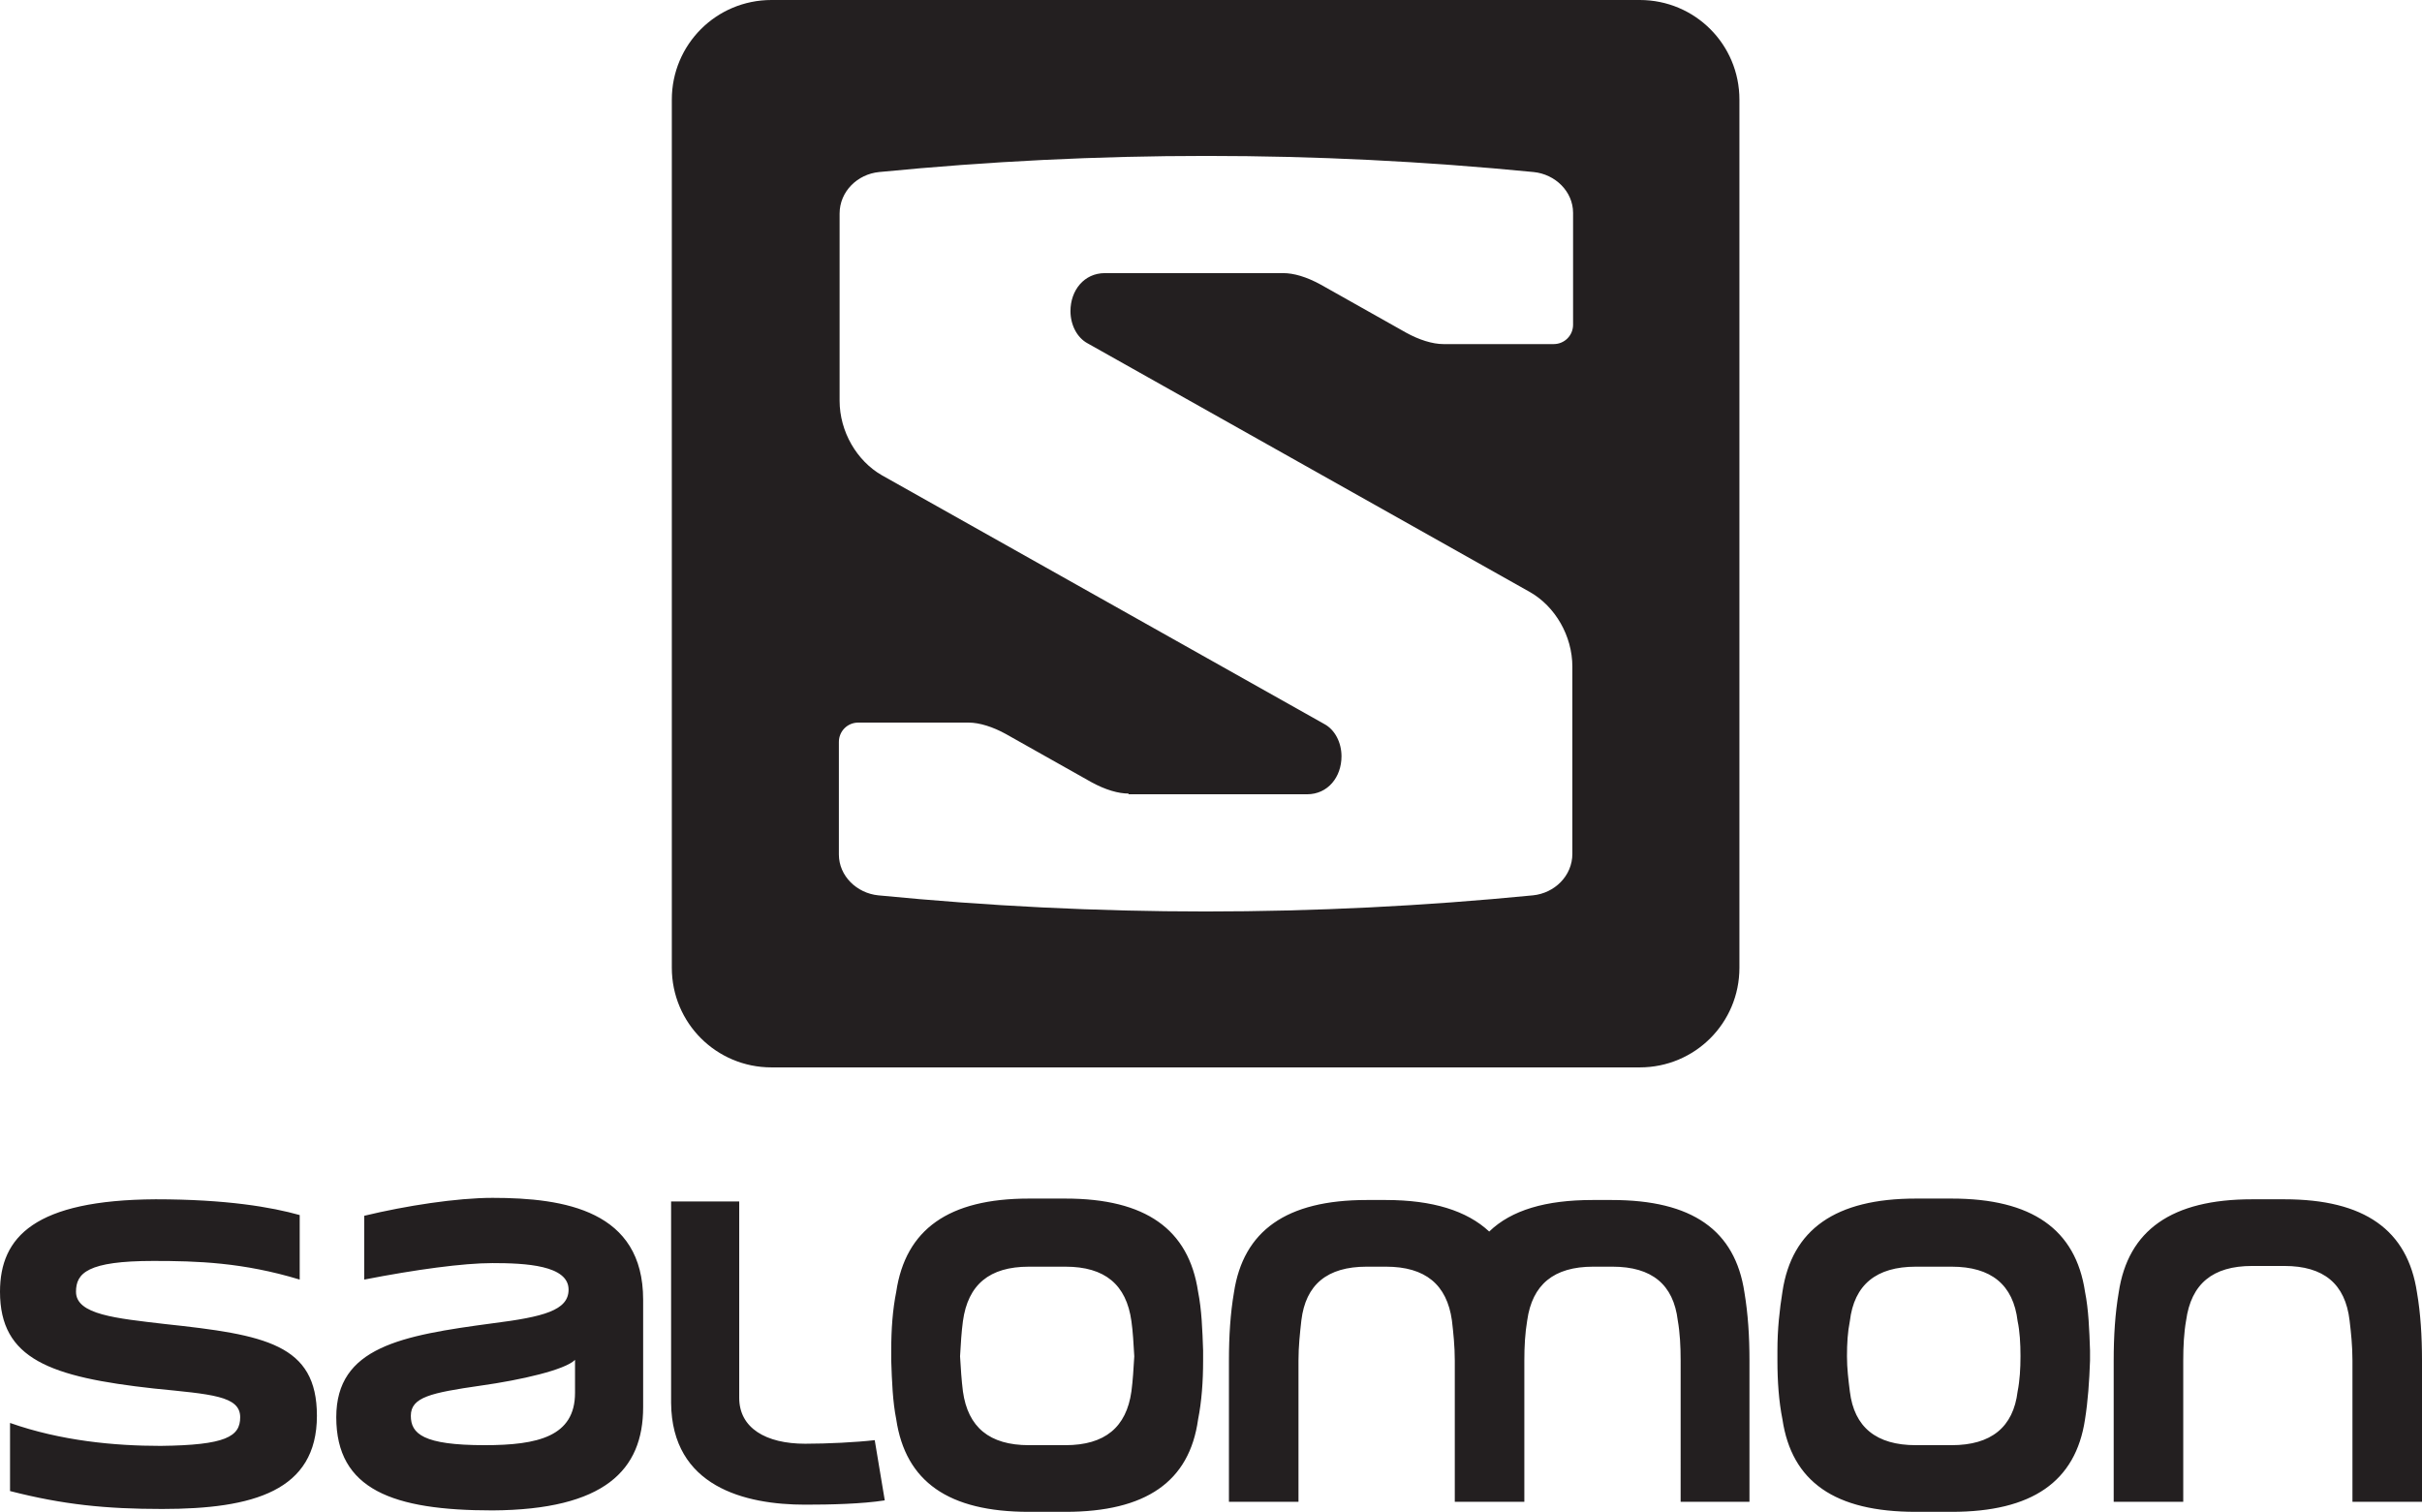
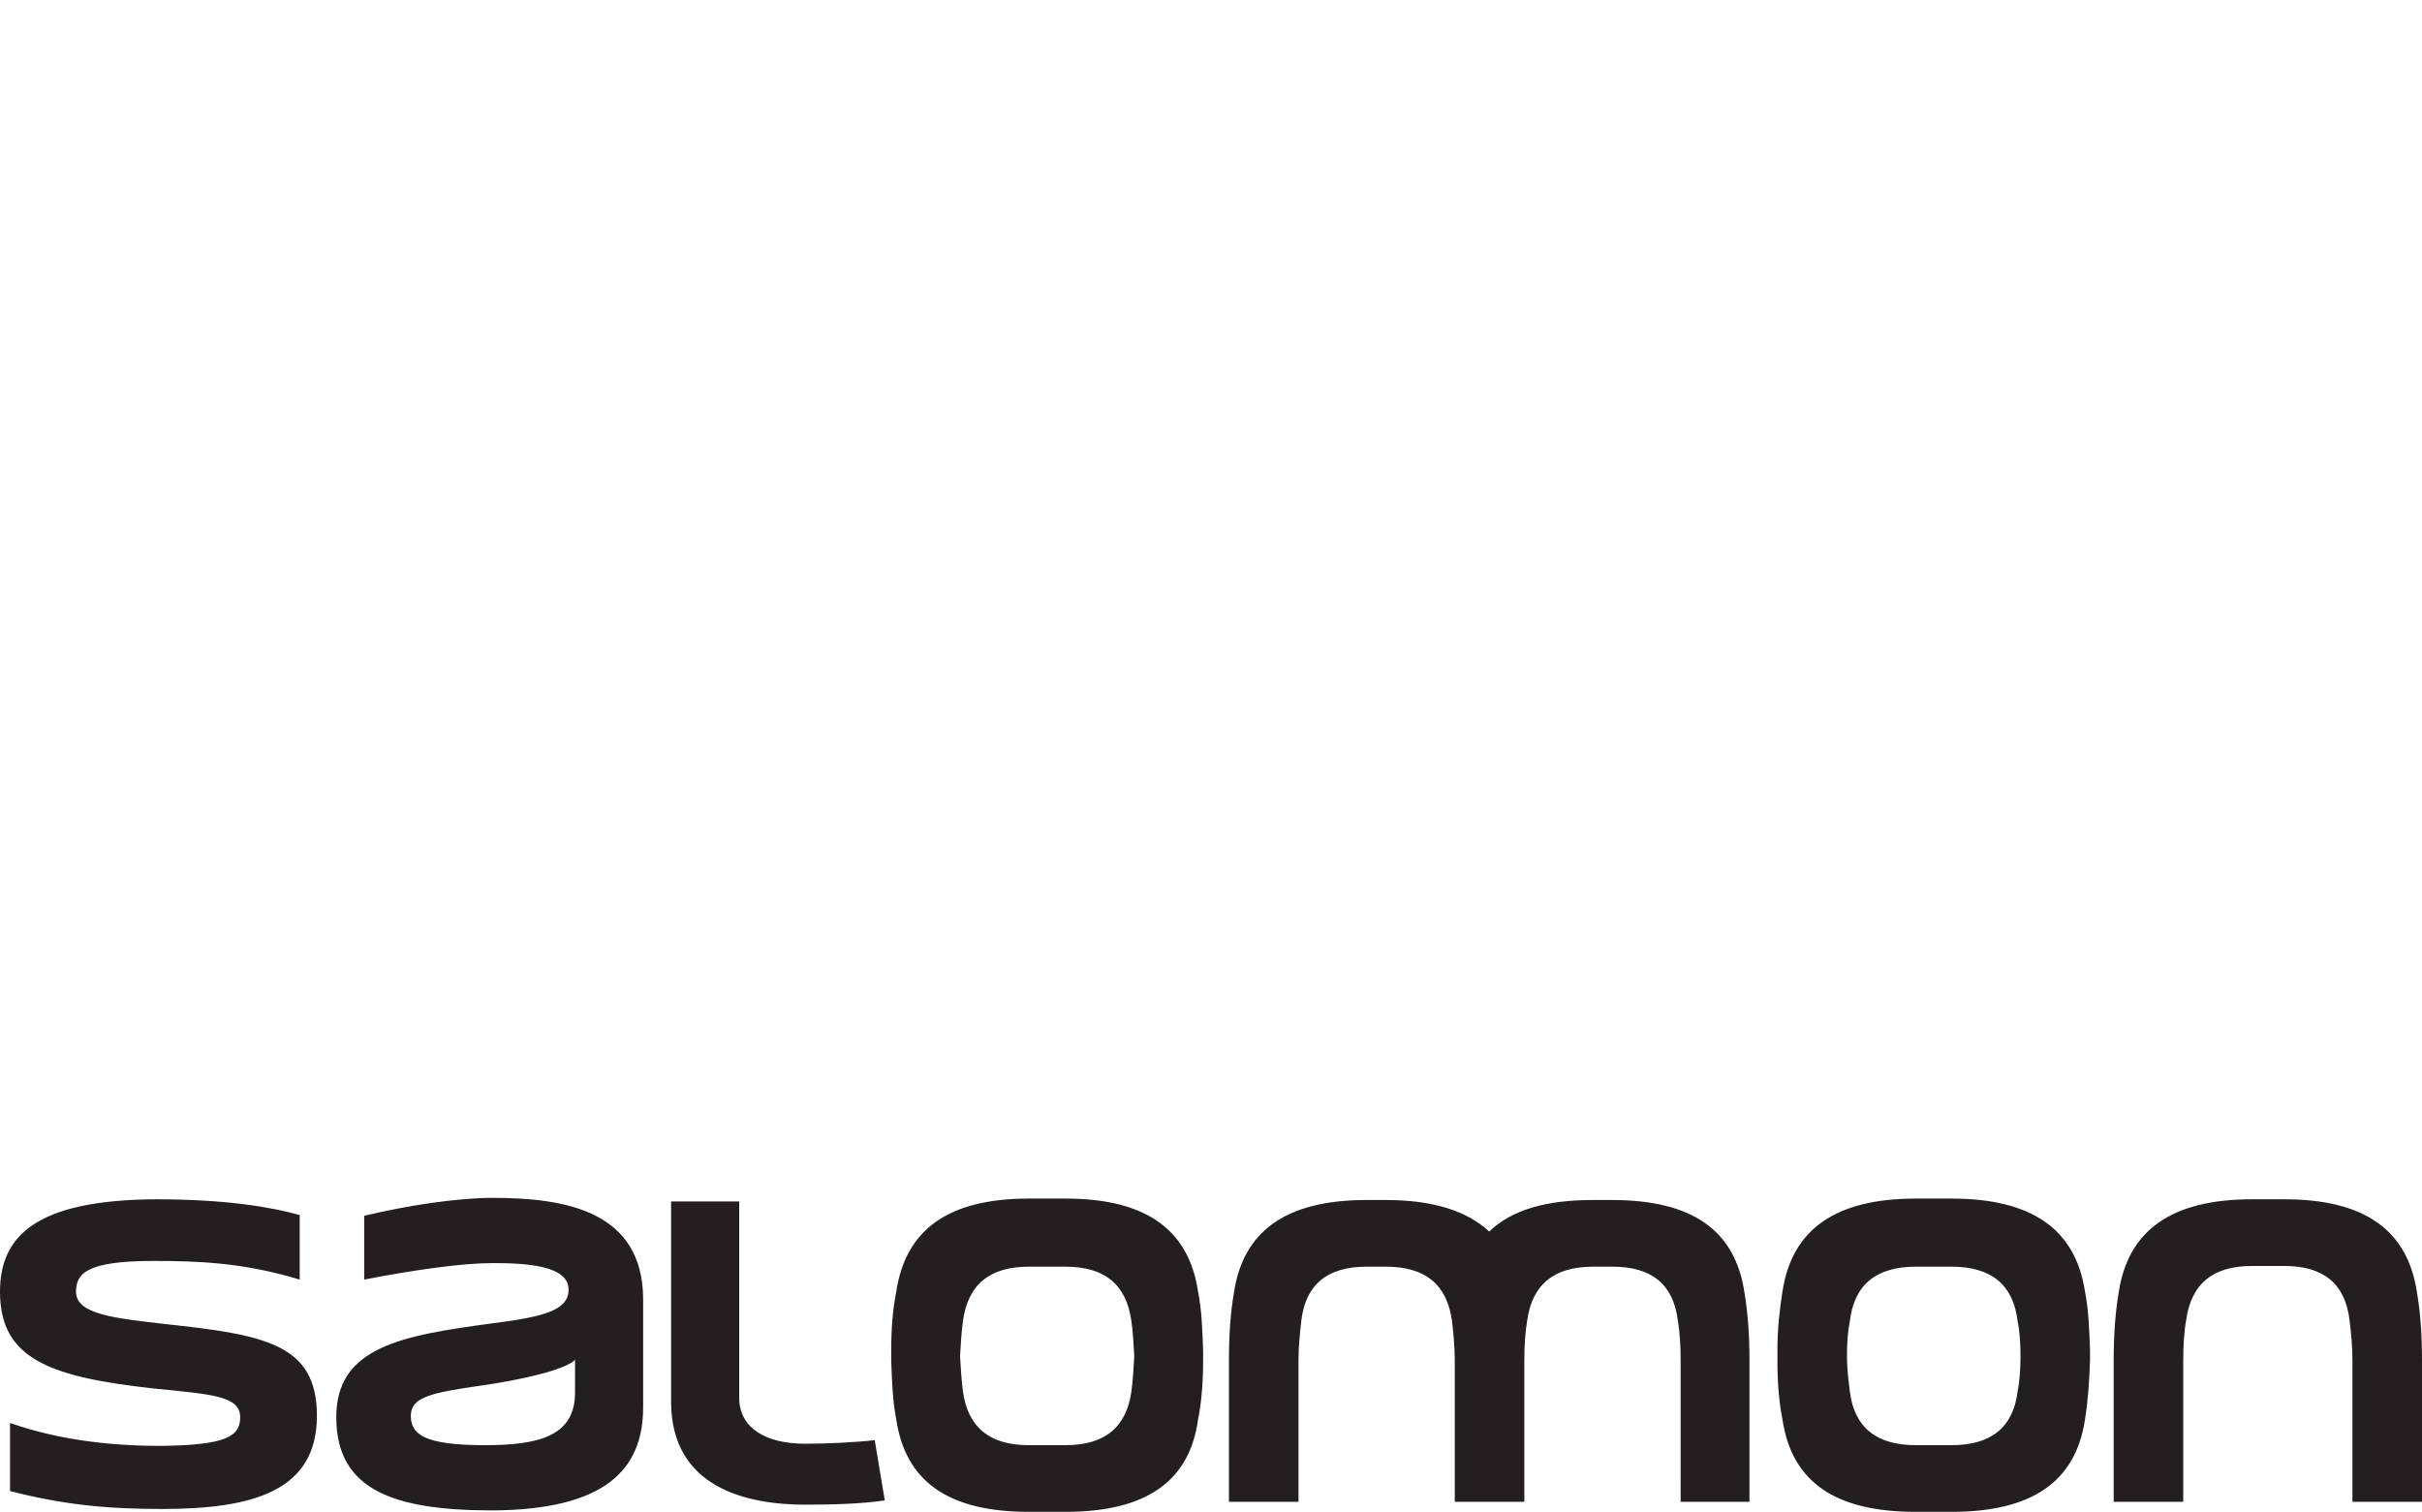
<svg xmlns="http://www.w3.org/2000/svg" version="1.1" id="Layer_1" x="0px" y="0px" viewBox="0 0 337.8 210.9" style="enable-background:new 0 0 337.8 210.9;" xml:space="preserve">
  <style type="text/css">
	.st0{fill:#231F20;}
</style>
  <g>
    <path class="st0" d="M10.6,180.2c0-2.6,1.6-4.3,10.8-4.3c6.1,0,12.5,0.2,20.4,2.6v-9c-3.9-1.1-10.2-2.2-20.1-2.2   C4.9,167.4,0,172.5,0,180.2c0,9.4,7,11.9,21.5,13.5c7.9,0.8,12,1,12,4c0,2.7-2,3.9-11.1,4c-6.4,0-13.9-0.7-21-3.2v9.5   c7.4,1.9,13.4,2.5,21.2,2.5c12.7,0,21.6-2.5,21.6-13c0-10-7.2-11.3-21.2-12.8C16.2,183.9,10.6,183.4,10.6,180.2 M80.2,194.3   c0,6.1-5.2,7.3-12.6,7.3c-8.6,0-10.3-1.6-10.3-4.1c0-2.6,2.8-3.2,9.7-4.2c5.7-0.8,11.8-2.2,13.2-3.6V194.3z M89.7,196.3v-15   c0-12.4-10.9-14.2-21-14.2c-5,0-12.1,1.1-17.9,2.5v8.9c7.2-1.4,13.8-2.3,17.9-2.3c4.6,0,10.6,0.3,10.6,3.7c0,2.9-3.5,3.8-10.6,4.7   c-12.7,1.7-21.8,3.3-21.8,13.1c0,10.1,7.9,13,21.8,13C84.3,210.6,89.7,205.1,89.7,196.3 M112.3,209.9c3.5,0,7.9-0.1,11.1-0.6   l-1.4-8.4c-2.6,0.3-6.6,0.5-9.7,0.5c-5.5,0-9.2-2.2-9.2-6.4v-27.4h-9.5v28.1C93.7,207.4,103.9,209.9,112.3,209.9L112.3,209.9z    M158.2,189.2c-0.1,1.7-0.2,3.4-0.4,4.9c-0.7,5-3.7,7.5-9.2,7.5h-5.1c-5.5,0-8.5-2.5-9.2-7.5c-0.2-1.6-0.3-3.2-0.4-4.9   c0.1-1.8,0.2-3.4,0.4-4.9c0.7-5.1,3.7-7.6,9.2-7.6h5.1c5.5,0,8.5,2.5,9.2,7.6C158,185.7,158.1,187.4,158.2,189.2 M167.1,198   c0.5-2.5,0.7-5.3,0.7-8.2v-0.7v-0.7c-0.1-2.9-0.2-5.7-0.7-8.2c-1.3-8.7-7.3-13-18.5-13h-5.1c-11.2,0-17.2,4.3-18.5,13   c-0.5,2.5-0.7,5.2-0.7,8.2v0.7v0.7c0.1,2.9,0.2,5.7,0.7,8.2c1.3,8.7,7.3,12.9,18.5,12.9h5.1C159.8,210.9,165.9,206.7,167.1,198    M234.3,209.5h9.7v-19.7c0-3.4-0.2-6.5-0.7-9.5c-1.3-8.7-7.3-12.9-18.5-12.9h-2.7c-6.5,0-11.3,1.4-14.4,4.4   c-3.1-2.9-7.9-4.4-14.4-4.4h-2.7c-11.2,0-17.2,4.3-18.5,12.9c-0.5,2.9-0.7,6.1-0.7,9.5v19.7h9.7v-19.7c0-2,0.2-3.8,0.4-5.6   c0.6-5,3.6-7.5,9.1-7.5h2.7c5.5,0,8.5,2.5,9.2,7.5c0.2,1.7,0.4,3.6,0.4,5.6v19.7h9.7v-19.7c0-2,0.1-3.8,0.4-5.6   c0.7-5,3.7-7.5,9.2-7.5h2.7c5.5,0,8.5,2.5,9.1,7.5c0.3,1.7,0.4,3.6,0.4,5.6V209.5z M281.8,189.2c0,1.7-0.1,3.4-0.4,4.9   c-0.6,5-3.7,7.5-9.2,7.5h-5c-5.5,0-8.6-2.5-9.2-7.5c-0.2-1.6-0.4-3.2-0.4-4.9c0-1.8,0.1-3.4,0.4-4.9c0.6-5.1,3.7-7.6,9.2-7.6h5   c5.5,0,8.6,2.5,9.2,7.6C281.7,185.7,281.8,187.4,281.8,189.2 M290.8,198c0.4-2.5,0.6-5.3,0.7-8.2v-0.7v-0.7   c-0.1-2.9-0.2-5.7-0.7-8.2c-1.3-8.7-7.4-13-18.6-13h-5c-11.2,0-17.3,4.3-18.6,13c-0.4,2.5-0.7,5.2-0.7,8.2v0.7v0.7   c0,2.9,0.2,5.7,0.7,8.2c1.3,8.7,7.3,12.9,18.6,12.9h5C283.4,210.9,289.5,206.7,290.8,198 M337.8,209.5v-19.7c0-3.4-0.2-6.6-0.7-9.5   c-1.3-8.7-7.3-13-18.5-13h-4.5c-11.2,0-17.3,4.3-18.6,13c-0.5,2.9-0.7,6.1-0.7,9.5v19.7h9.7v-19.7c0-2,0.1-3.9,0.4-5.6   c0.7-5.1,3.7-7.6,9.2-7.6h4.5c5.5,0,8.5,2.5,9.1,7.6c0.2,1.7,0.4,3.5,0.4,5.6v19.7H337.8z" />
-     <path class="st0" d="M228.7,0c7.7,0,13.9,6.2,13.9,13.9V135c0,7.7-6.2,13.9-13.9,13.9H107.6c-7.7,0-13.9-6.2-13.9-13.9V13.9   C93.7,6.2,99.9,0,107.6,0H228.7 M157.4,110.7c-1.4,0-3.2-0.5-5.2-1.6l-11.9-6.7c-1.8-1-3.7-1.6-5.2-1.6h-15.4   c-1.5,0-2.7,1.2-2.7,2.7v15.7c0,3,2.5,5.4,5.5,5.7c30.6,3,60.7,3,91.3,0c3-0.3,5.5-2.7,5.5-5.8V93c0-4.3-2.4-8.4-5.9-10.4   l-61.7-34.7c-1.5-0.8-2.4-2.6-2.4-4.5c0-2.9,1.9-5.3,4.8-5.3h24.9c1.4,0,3.2,0.5,5.2,1.6l11.9,6.7c1.8,1,3.7,1.6,5.2,1.6h15.4   c1.5,0,2.7-1.2,2.7-2.7V29.7c0-3-2.5-5.4-5.5-5.7c-30.6-3-60.7-3-91.3,0c-3,0.3-5.5,2.7-5.5,5.8v26.1c0,4.3,2.4,8.4,5.9,10.4   l61.7,34.7c1.5,0.8,2.4,2.6,2.4,4.5c0,2.9-1.9,5.3-4.8,5.3H157.4z" />
  </g>
</svg>